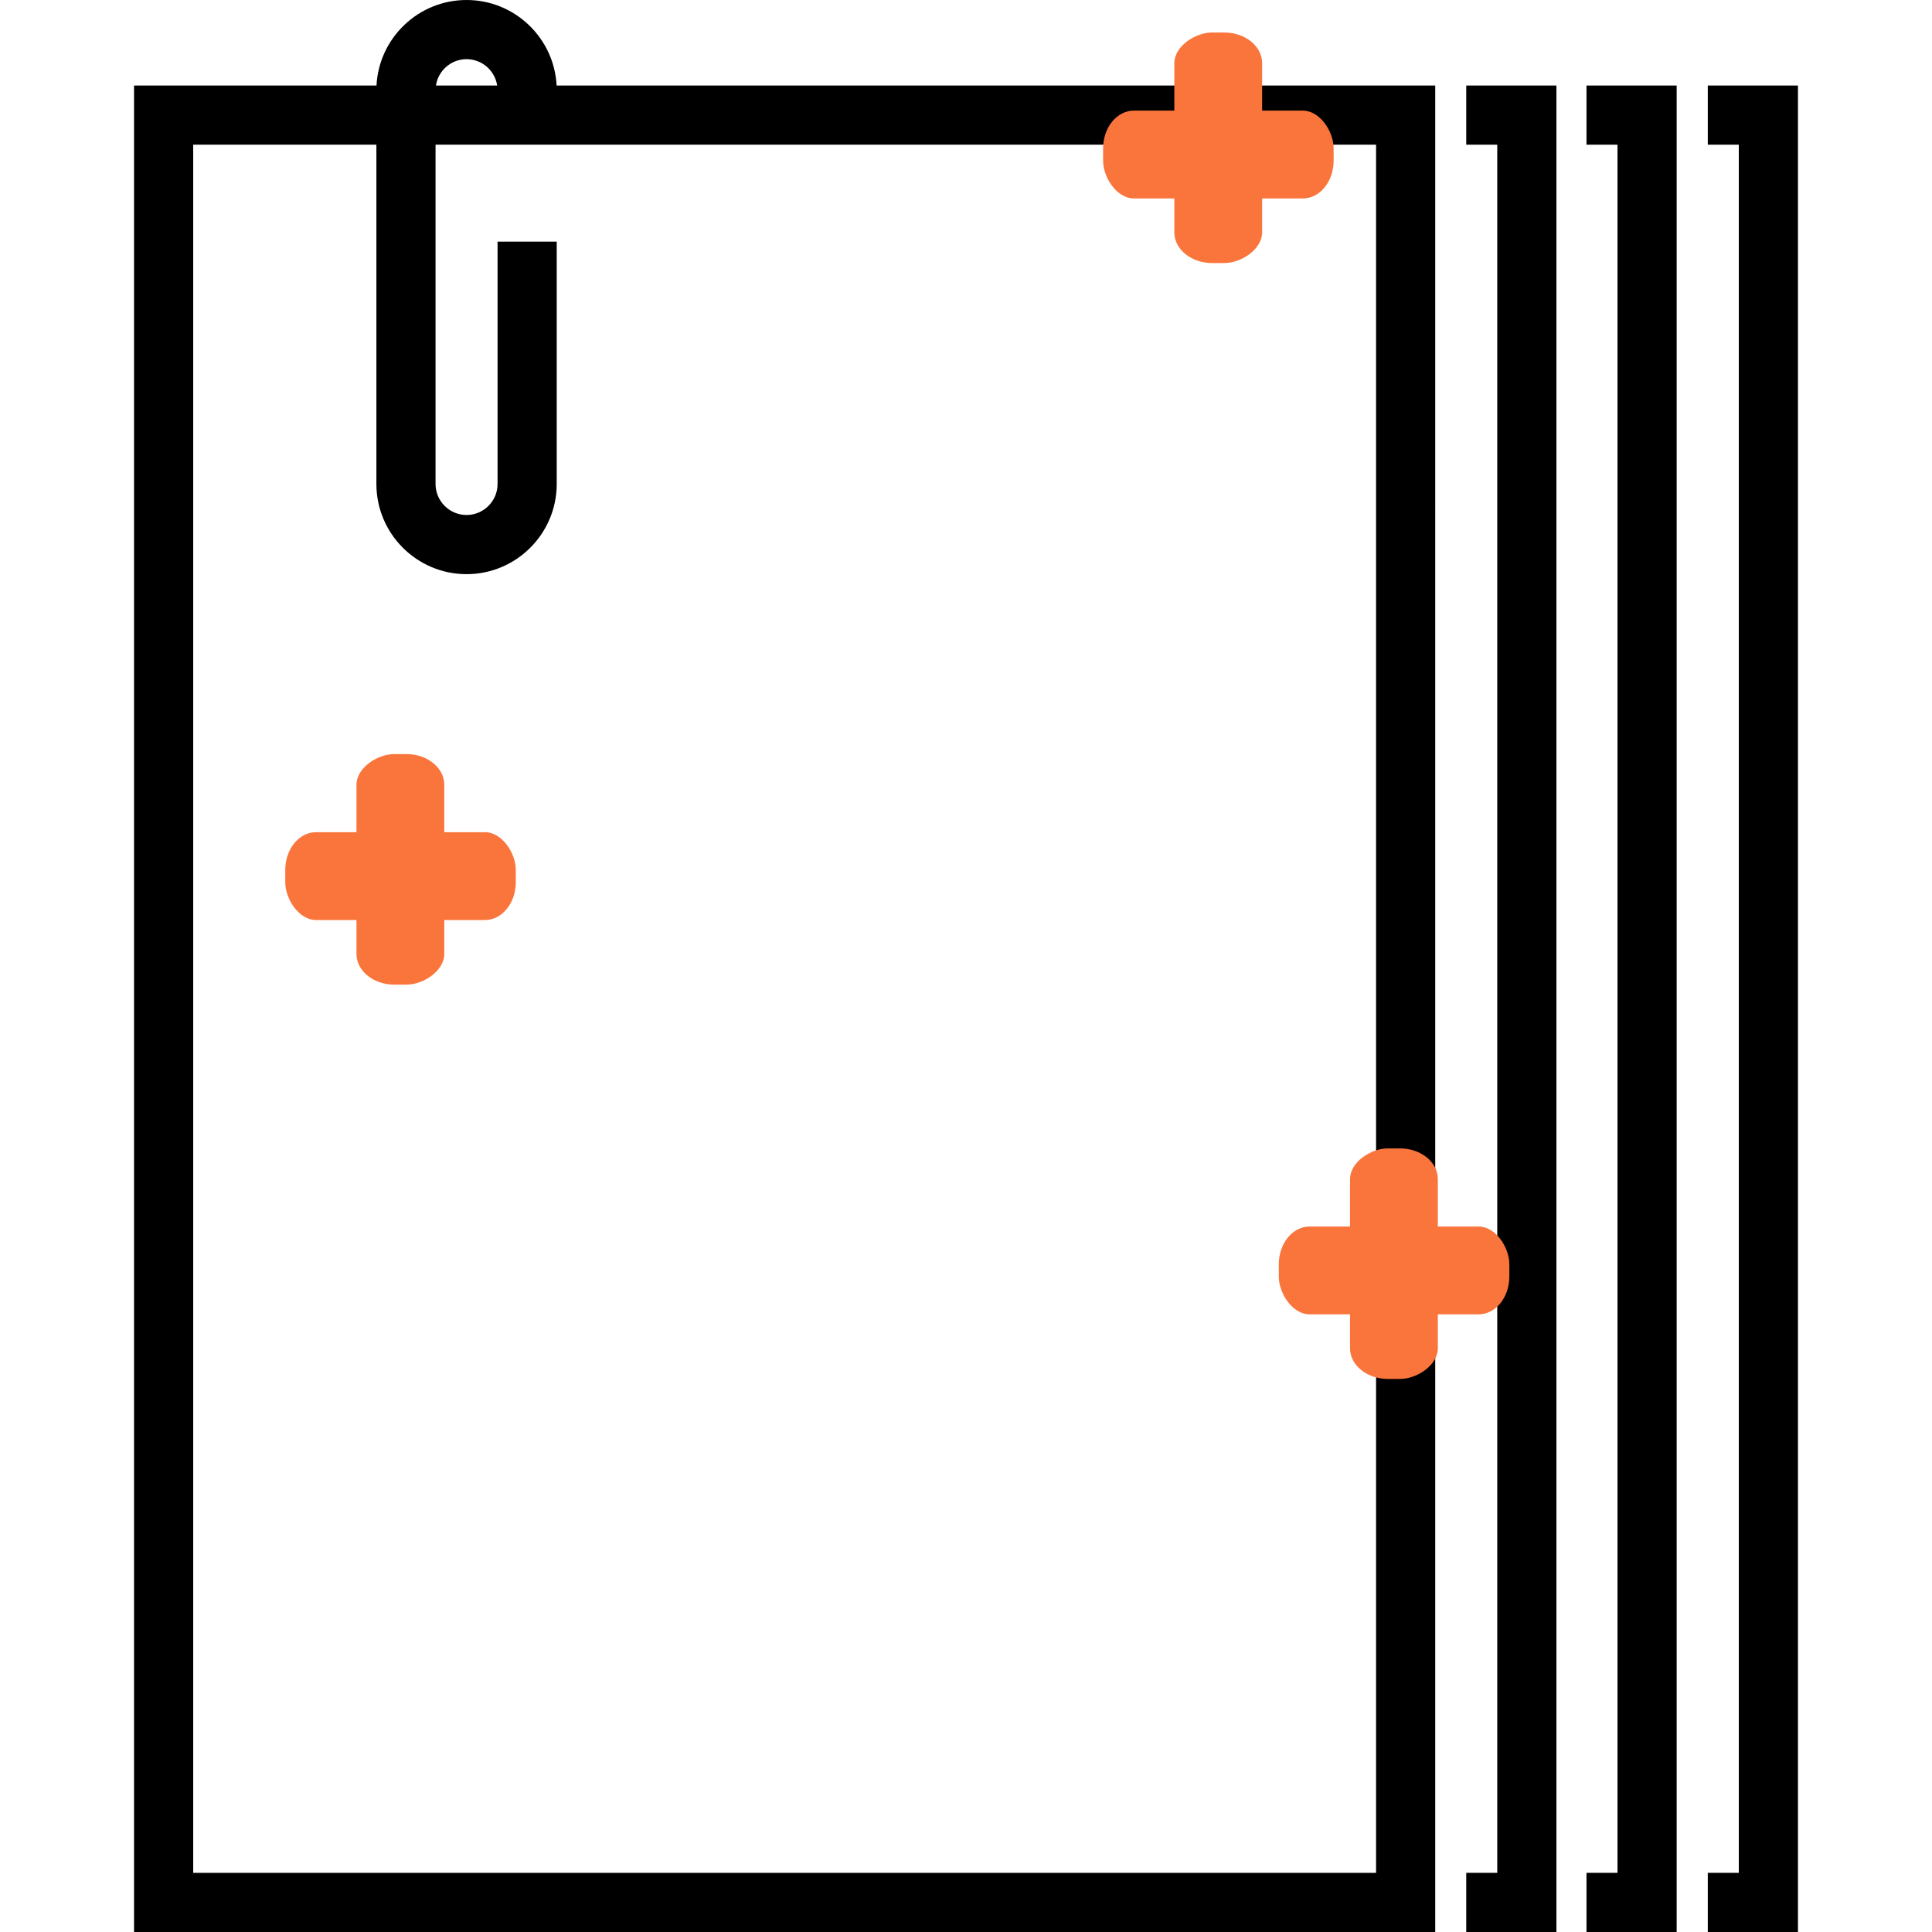
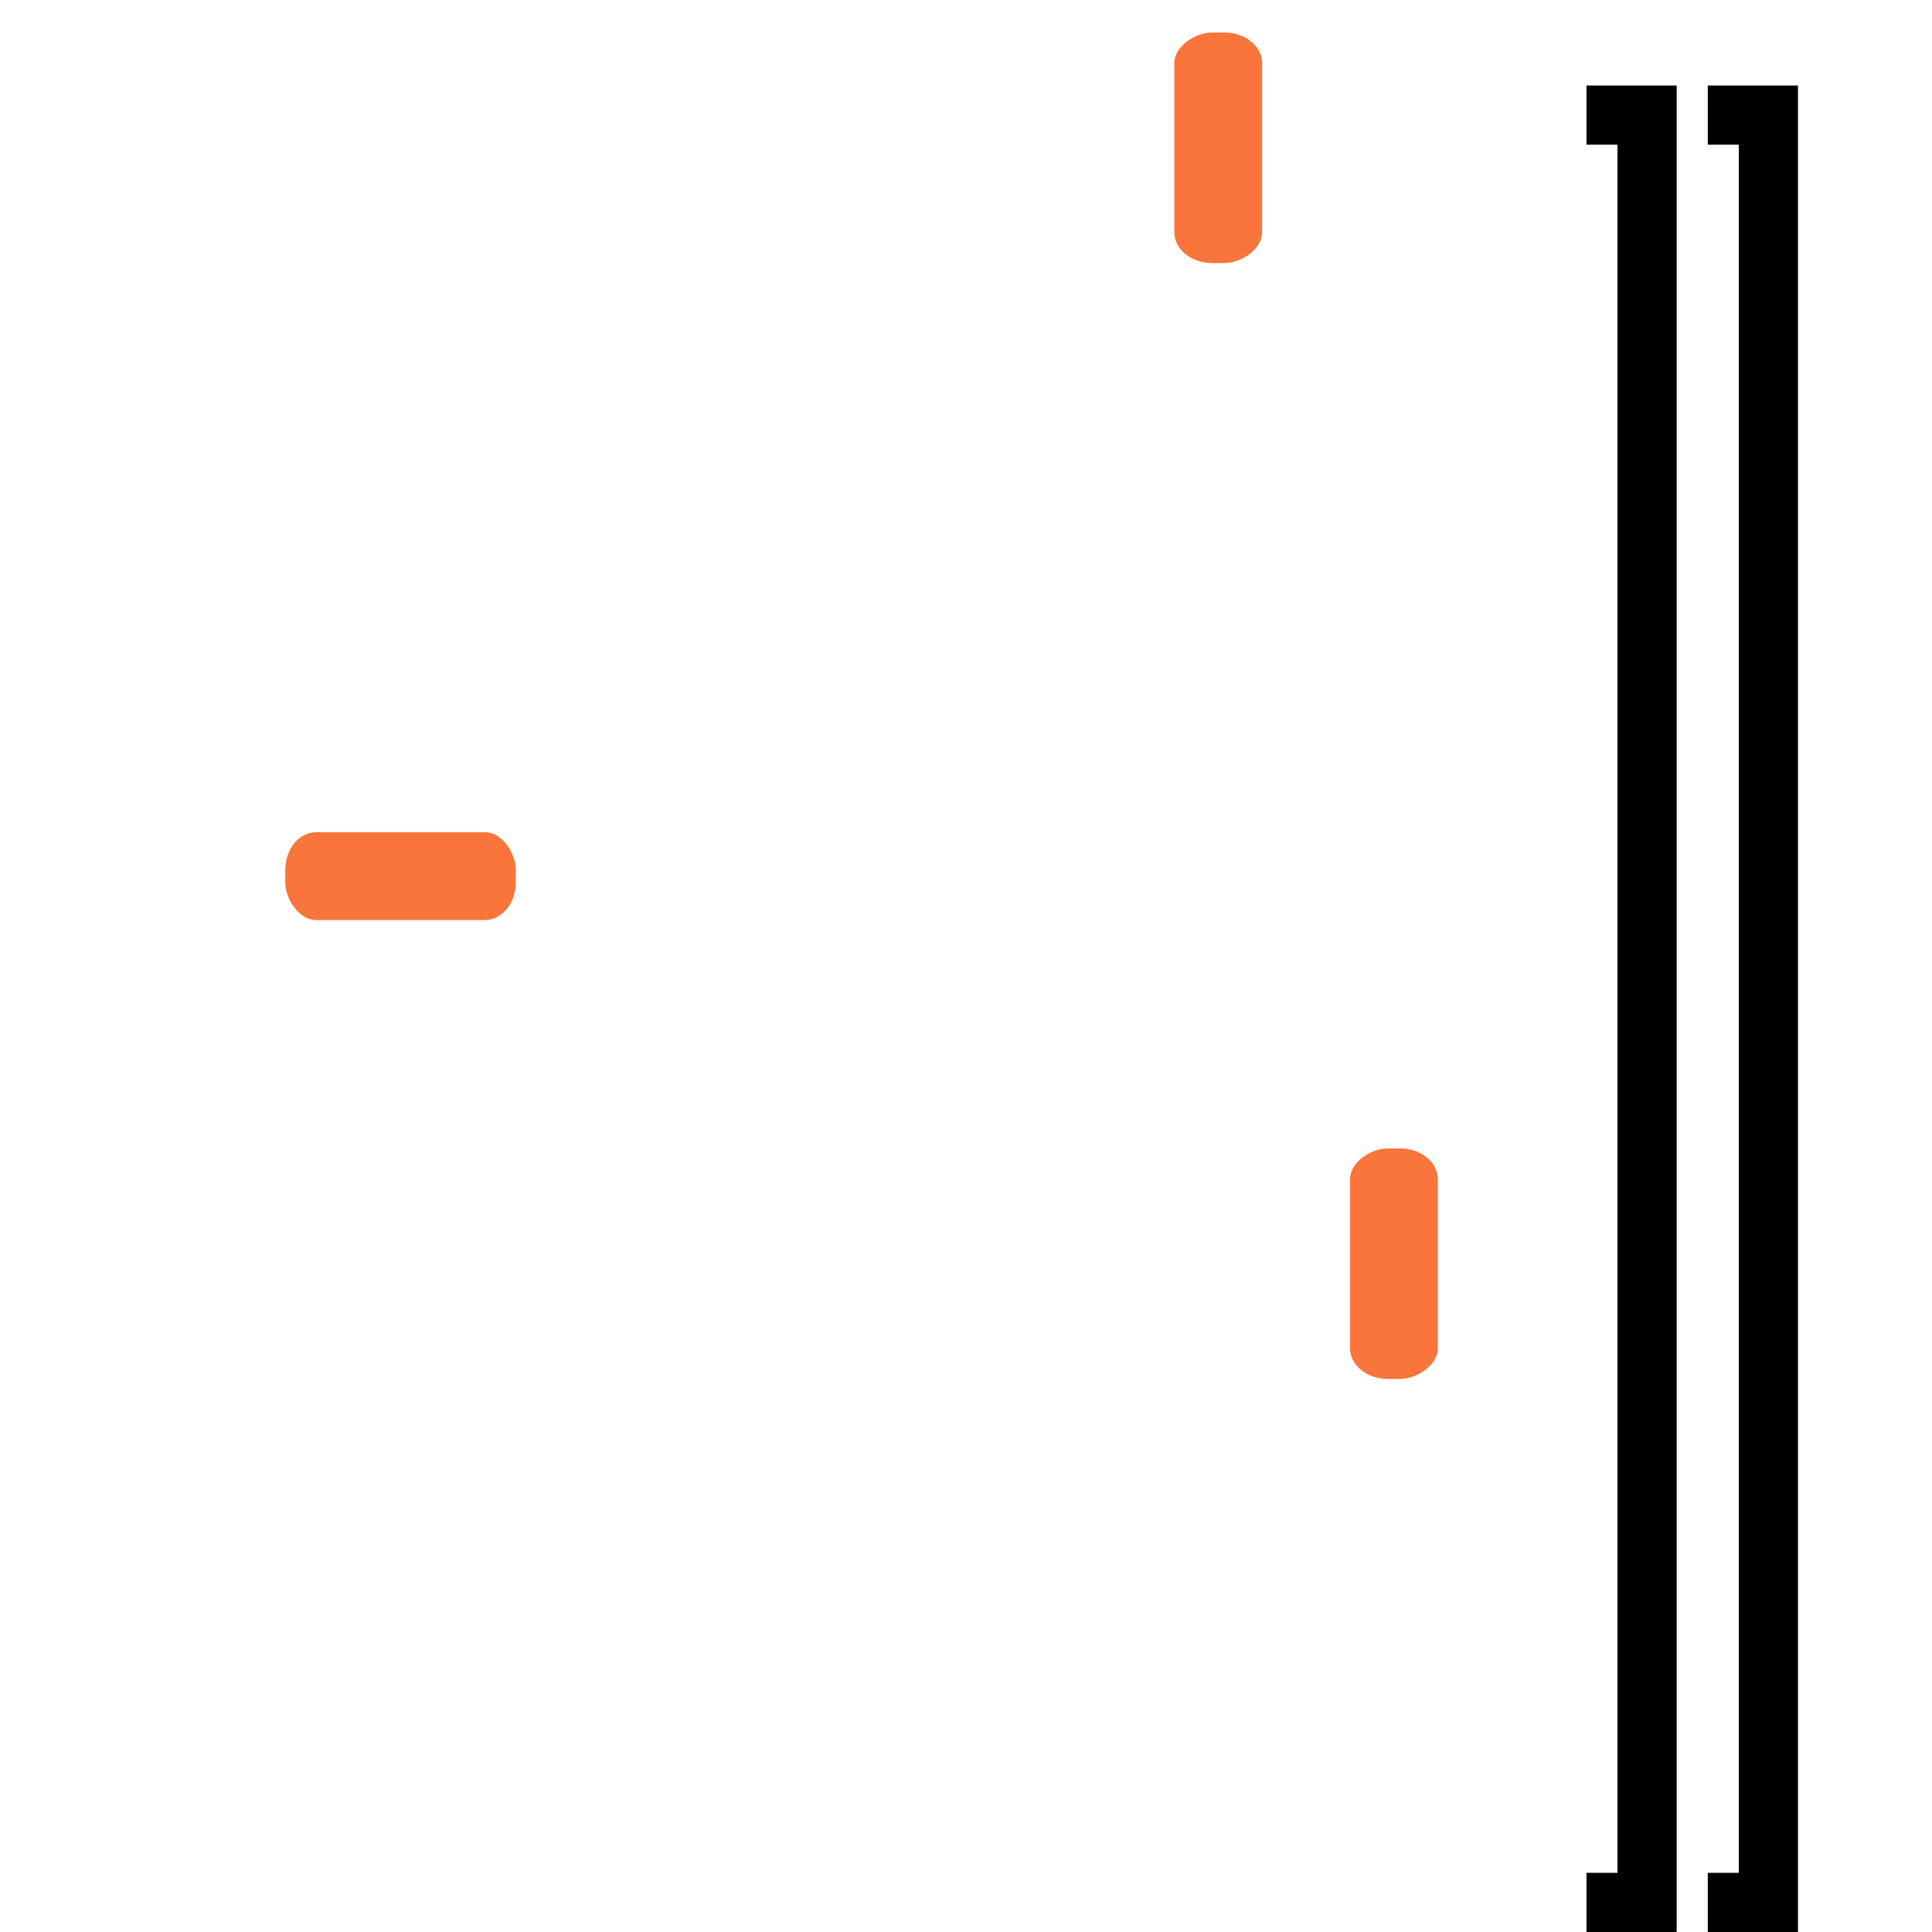
<svg xmlns="http://www.w3.org/2000/svg" xmlns:ns1="http://sodipodi.sourceforge.net/DTD/sodipodi-0.dtd" xmlns:ns2="http://www.inkscape.org/namespaces/inkscape" version="1.1" id="Layer_1" x="0px" y="0px" viewBox="0 0 512.001 512.001" style="enable-background:new 0 0 512.001 512.001;" xml:space="preserve" ns1:docname="papers-svgrepo-com.svg" ns2:version="1.0.2-2 (e86c870879, 2021-01-15)">
  <defs id="defs49" />
  <ns1:namedview pagecolor="#ffffff" bordercolor="#666666" borderopacity="1" objecttolerance="10" gridtolerance="10" guidetolerance="10" ns2:pageopacity="0" ns2:pageshadow="2" ns2:window-width="1920" ns2:window-height="1051" id="namedview47" showgrid="false" ns2:zoom="0.85937336" ns2:cx="124.44089" ns2:cy="247.31919" ns2:window-x="-9" ns2:window-y="-9" ns2:window-maximized="1" ns2:current-layer="g10" />
  <g id="g14">
    <g id="g12" style="fill:#2c3764;fill-opacity:1">
      <g id="g10" style="fill:#2c3764;fill-opacity:1">
-         <polygon points="388.57,38.343 396.787,38.343 396.787,496.321 388.57,496.321 388.57,512 412.466,512 412.466,22.664      388.57,22.664    " id="polygon2" style="fill:#000000;fill-opacity:1" />
        <polygon points="420.437,38.343 428.654,38.343 428.654,496.321 420.437,496.321 420.437,512 444.333,512 444.333,22.664      420.437,22.664    " id="polygon4" style="fill:#000000;fill-opacity:1" />
        <polygon points="452.583,22.664 452.583,38.343 460.799,38.343 460.799,496.321 452.583,496.321 452.583,512 476.479,512      476.479,22.664    " id="polygon6" style="fill:#000000;fill-opacity:1" />
-         <path d="M123.643,0c-12.763,0-23.221,10.058-23.865,22.664H35.522v489.337h344.832V22.664H147.507     C146.864,10.058,136.406,0,123.643,0z M123.643,15.679c4.11,0,7.516,3.038,8.114,6.985h-16.228     C116.126,18.717,119.532,15.679,123.643,15.679z M364.674,496.321H51.202V38.343h48.545v89.918     c0,13.176,10.719,23.896,23.896,23.896c13.177,0,23.895-10.72,23.895-23.896V64.036h-15.679v64.224     c0,4.531-3.686,8.217-8.216,8.217c-4.531,0-8.217-3.686-8.217-8.217V38.343h249.248V496.321z" id="path8" style="fill:#000000;fill-opacity:1" />
      </g>
    </g>
  </g>
  <g id="g16">
</g>
  <g id="g18">
</g>
  <g id="g20">
</g>
  <g id="g22">
</g>
  <g id="g24">
</g>
  <g id="g26">
</g>
  <g id="g28">
</g>
  <g id="g30">
</g>
  <g id="g32">
</g>
  <g id="g34">
</g>
  <g id="g36">
</g>
  <g id="g38">
</g>
  <g id="g40">
</g>
  <g id="g42">
</g>
  <g id="g44">
</g>
-   <rect style="fill:#fa753c;fill-opacity:1;stroke-width:0.902" id="rect878" width="61.091" height="23.273" x="292.336" y="29.317" rx="8.14" ry="10" />
  <rect style="fill:#fa753c;fill-opacity:1;stroke-width:0.902" id="rect878-8" width="61.091" height="23.273" x="8.616" y="-334.48" rx="8.14" ry="10" transform="rotate(90)" />
  <rect style="fill:#fa753c;fill-opacity:1;stroke-width:0.902" id="rect878-80" width="61.091" height="23.273" x="75.598" y="220.543" rx="8.14" ry="10" />
-   <rect style="fill:#fa753c;fill-opacity:1;stroke-width:0.902" id="rect878-8-2" width="61.091" height="23.273" x="199.843" y="-117.742" rx="8.14" ry="10" transform="rotate(90)" />
-   <rect style="fill:#fa753c;fill-opacity:1;stroke-width:0.902" id="rect878-84" width="61.091" height="23.273" x="338.899" y="325.041" rx="8.14" ry="10" />
  <rect style="fill:#fa753c;fill-opacity:1;stroke-width:0.902" id="rect878-8-20" width="61.091" height="23.273" x="304.341" y="-381.043" rx="8.14" ry="10" transform="rotate(90)" />
</svg>